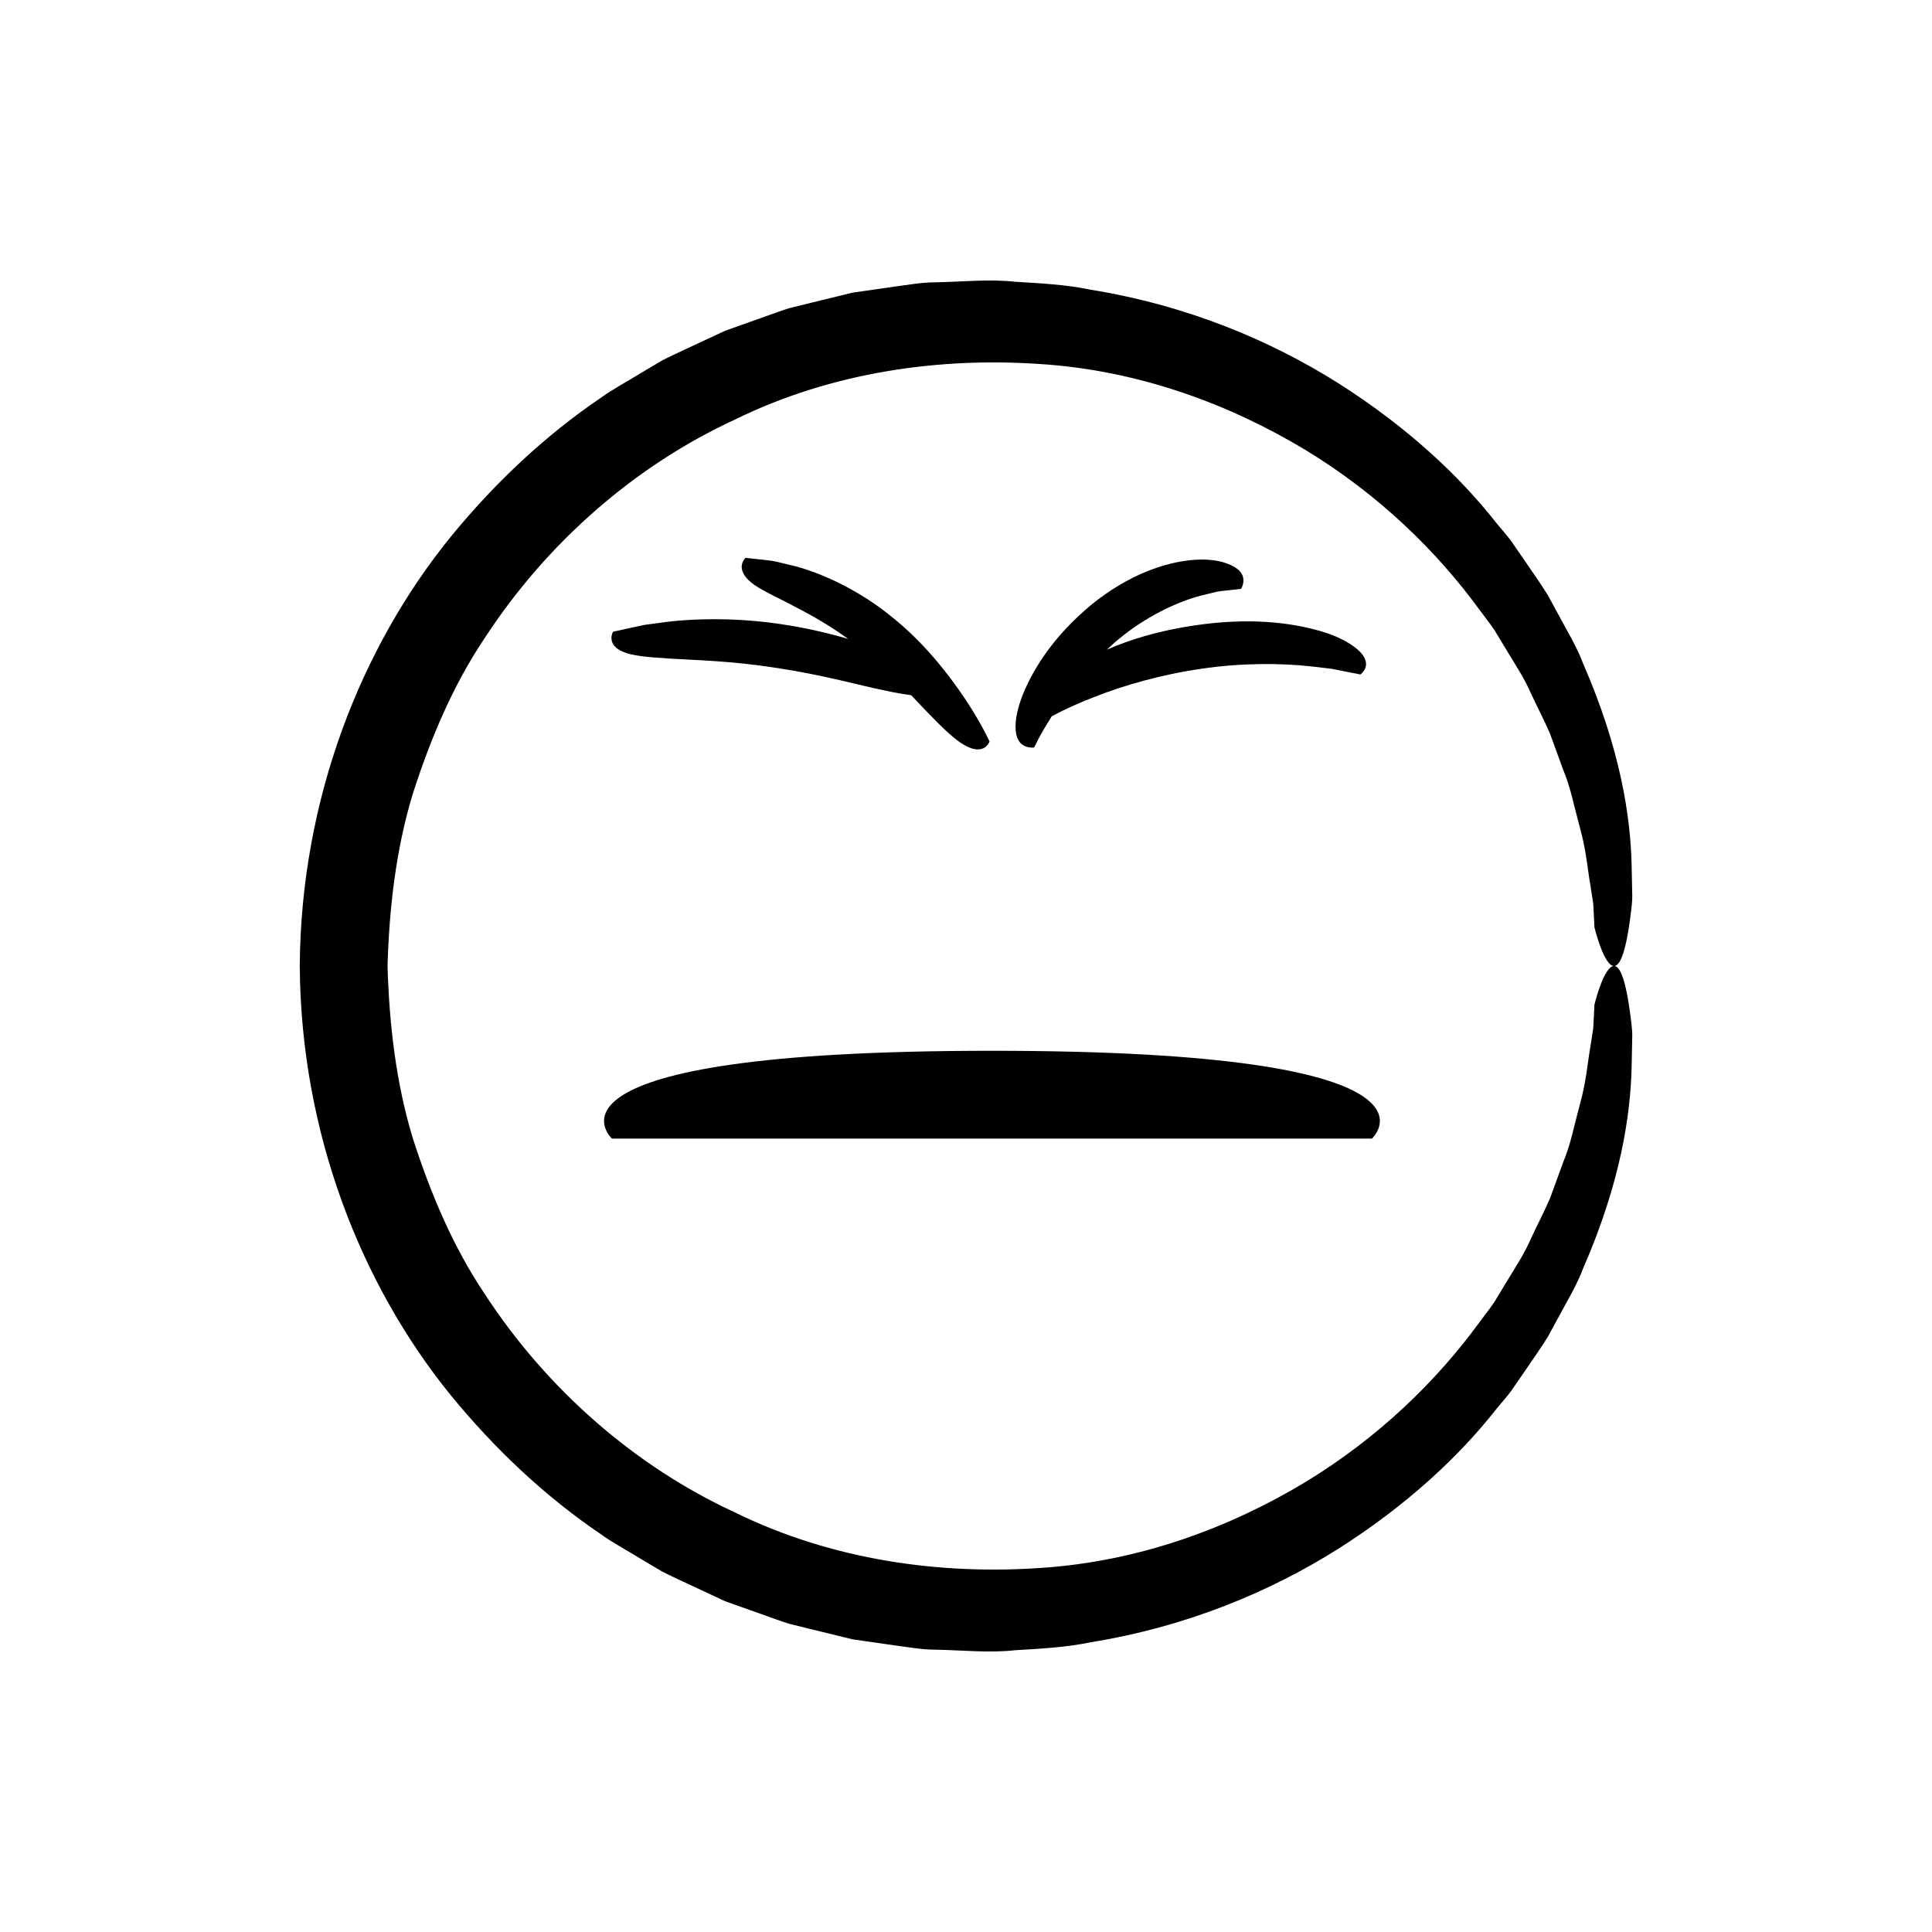
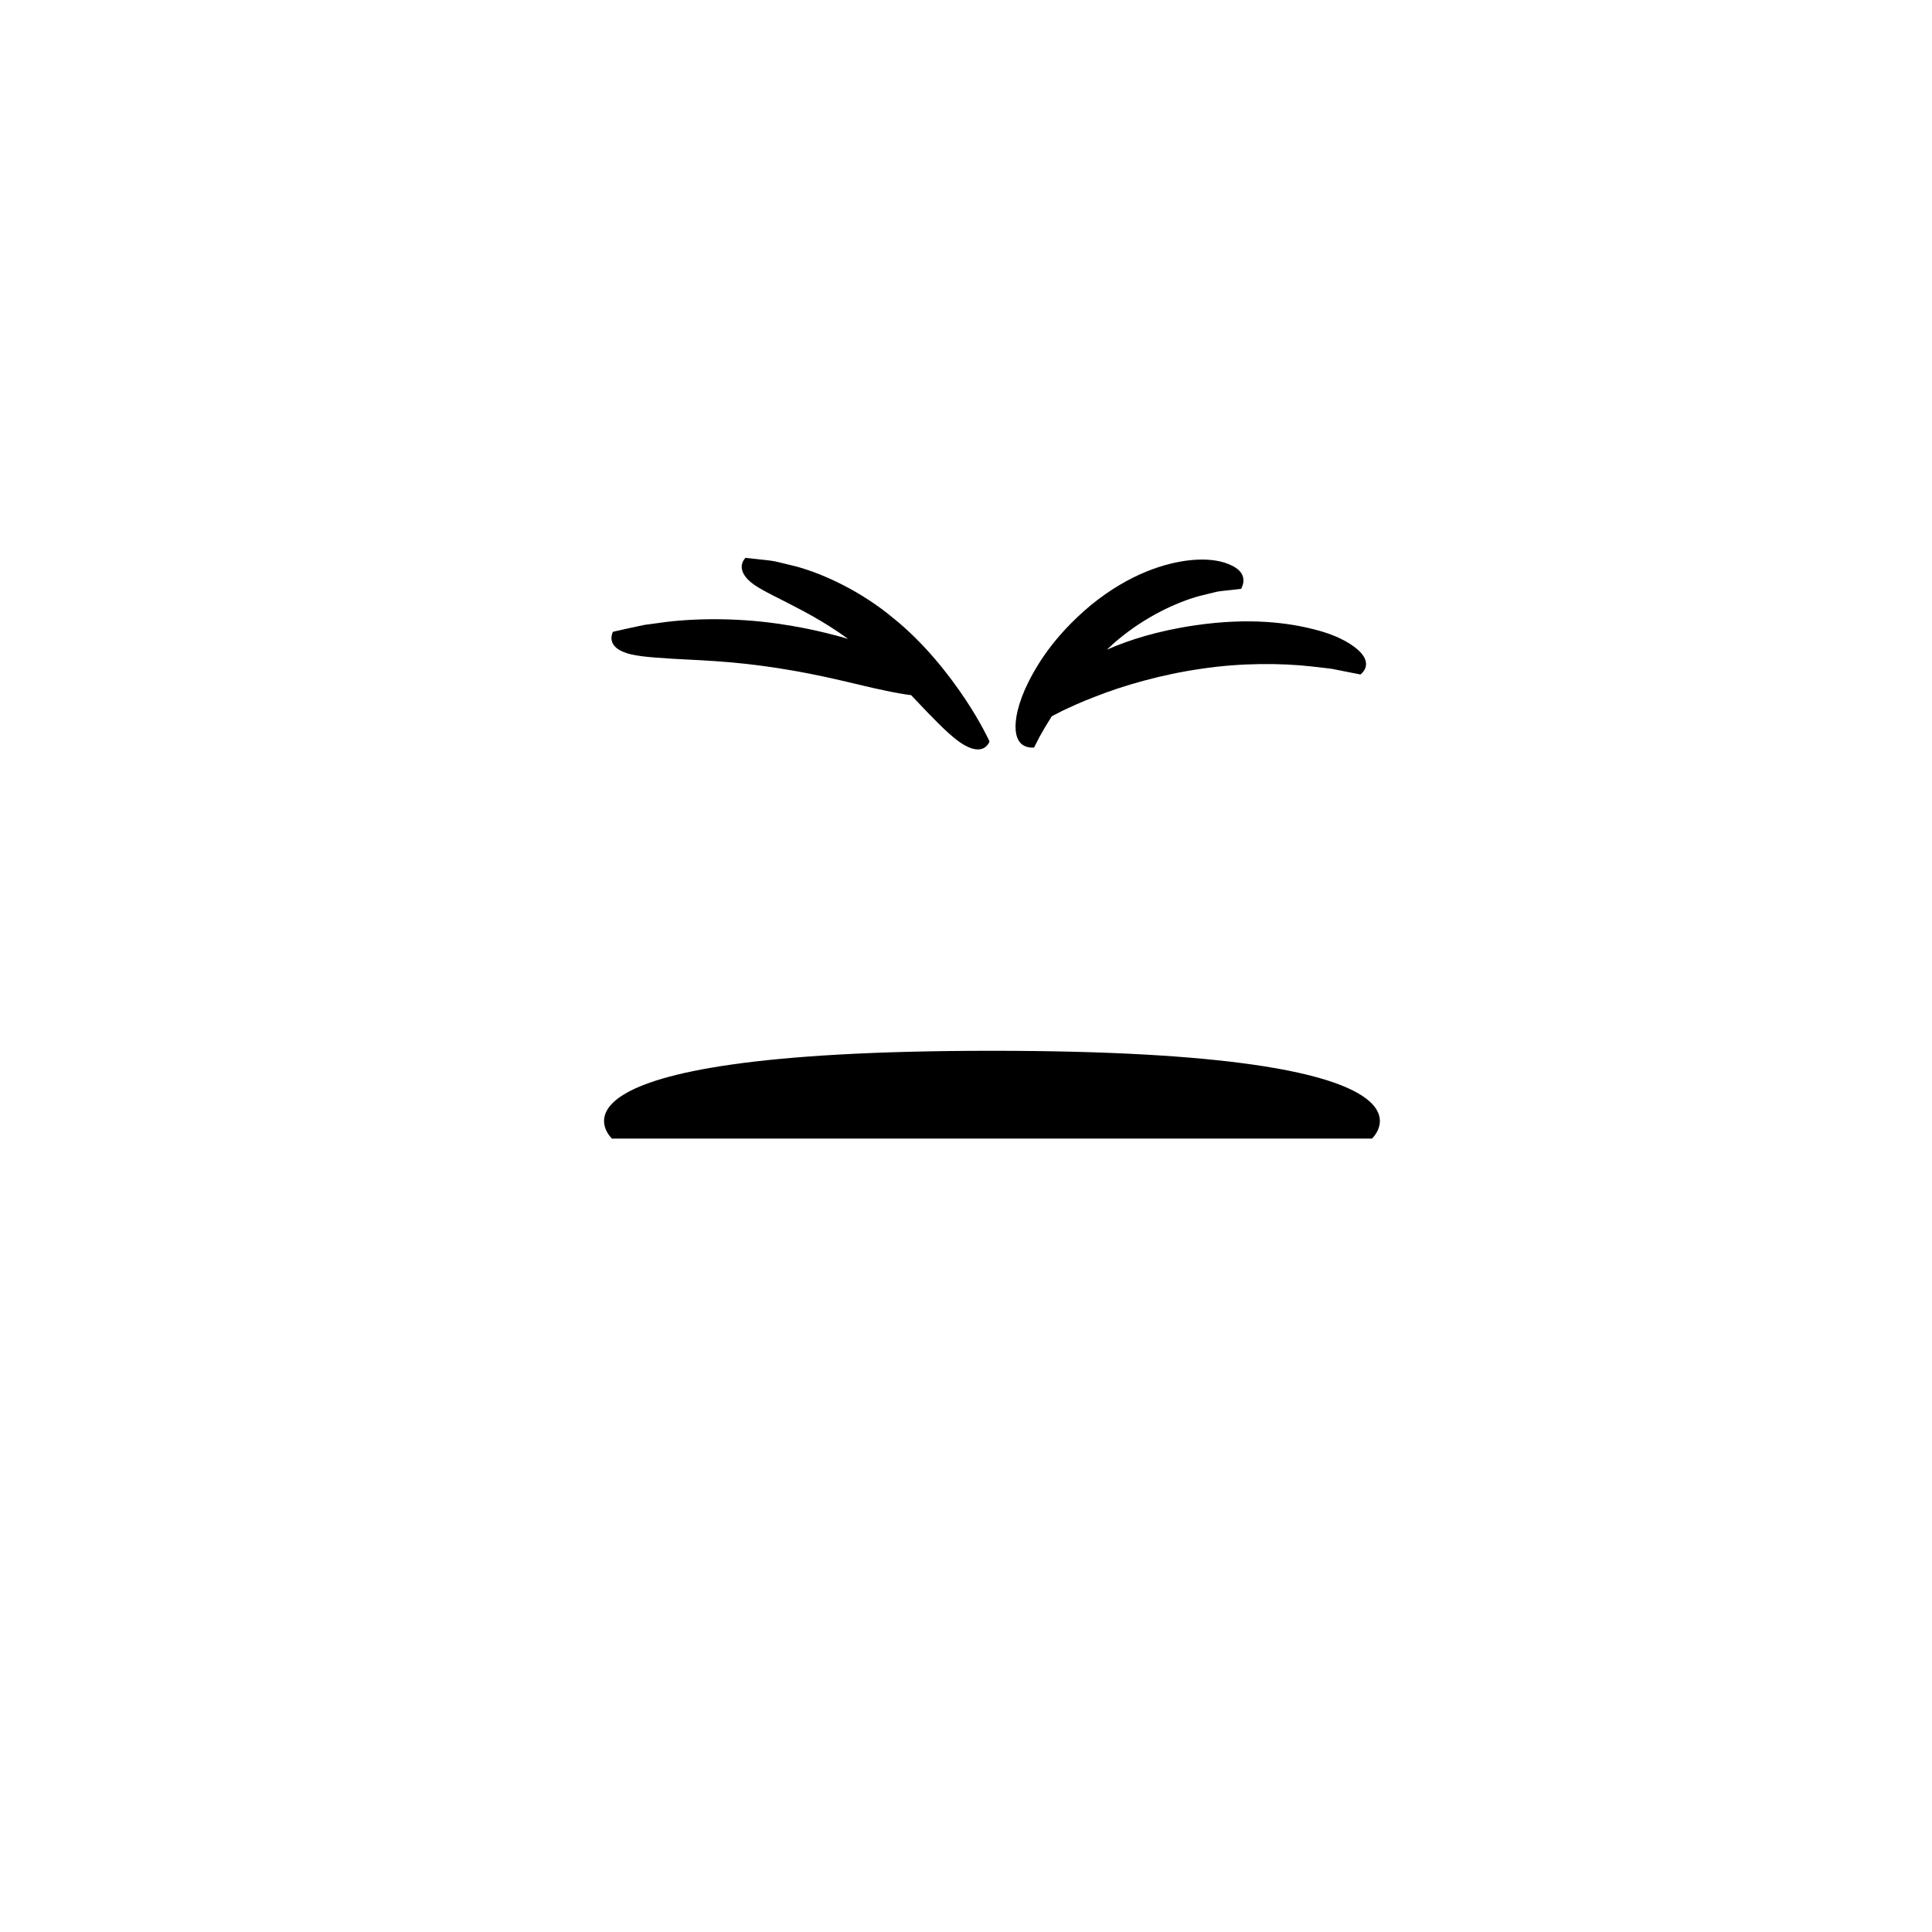
<svg xmlns="http://www.w3.org/2000/svg" fill="#000000" width="800px" height="800px" version="1.1" viewBox="144 144 512 512">
  <g>
-     <path d="m574.25 403.6c-1.172-3.742-2.422-4.144-3.566-3.117-2.297 2.094-4.144 9.789-4.144 9.789s-0.047 0.961-0.137 2.828c-0.051 0.934-0.109 2.09-0.184 3.465-0.211 1.359-0.457 2.934-0.73 4.719-0.652 3.547-0.992 8.016-2.211 13.098-0.652 2.531-1.355 5.254-2.106 8.156-0.691 2.922-1.496 6.004-2.785 9.125-1.156 3.164-2.371 6.496-3.648 9.988-1.484 3.406-3.285 6.867-5.008 10.543-1.594 3.746-3.914 7.293-6.188 11.039-1.137 1.875-2.289 3.785-3.465 5.727-1.25 1.895-2.723 3.684-4.102 5.578-11.039 15.125-26.391 30.316-46.16 42.305-19.703 11.855-43.758 21.016-70.27 22.691-26.32 1.793-54.949-2.004-80.934-14.801-26.203-12.098-49.617-32.434-66.156-57.82-8.477-12.617-14.426-26.844-19.098-41.402-4.449-14.711-6.199-30.109-6.66-45.512 0.461-15.398 2.211-30.801 6.66-45.512 4.672-14.562 10.621-28.789 19.098-41.402 16.543-25.387 39.957-45.723 66.156-57.82 25.984-12.797 54.613-16.598 80.934-14.801 26.508 1.676 50.562 10.836 70.27 22.691 19.773 11.984 35.121 27.176 46.16 42.305 1.379 1.895 2.852 3.684 4.102 5.578 1.176 1.941 2.332 3.852 3.465 5.727 2.273 3.746 4.594 7.293 6.188 11.039 1.727 3.672 3.523 7.133 5.008 10.543 1.277 3.496 2.492 6.828 3.648 9.988 1.285 3.121 2.09 6.203 2.785 9.125 0.75 2.902 1.449 5.625 2.106 8.156 1.219 5.082 1.562 9.551 2.211 13.098 0.277 1.785 0.52 3.359 0.73 4.719 0.074 1.375 0.133 2.531 0.184 3.465 0.09 1.863 0.137 2.828 0.137 2.828s1.848 7.695 4.144 9.789c1.145 1.027 2.394 0.625 3.566-3.117 0.586-1.875 1.152-4.586 1.68-8.398 0.211-1.898 0.629-4.098 0.637-6.562-0.051-2.477-0.109-5.246-0.172-8.34-0.297-12.379-2.828-30.332-12.922-53.414-1.109-2.961-2.644-5.832-4.285-8.785-1.621-2.973-3.297-6.051-5.031-9.234-1.902-3.078-4.102-6.113-6.269-9.336-1.102-1.602-2.219-3.227-3.356-4.879-1.184-1.617-2.562-3.117-3.871-4.719-10.215-13.039-24.191-25.863-41.977-37.168-17.793-11.223-39.859-20.613-65.699-24.797-6.422-1.352-13.113-1.68-19.973-2.102-6.856-0.758-13.887 0.012-21.098 0.152-3.617-0.012-7.219 0.672-10.883 1.145-3.66 0.527-7.363 1.059-11.109 1.598-3.68 0.898-7.398 1.809-11.16 2.727-1.883 0.465-3.773 0.934-5.676 1.406-1.871 0.57-3.715 1.281-5.59 1.926-3.738 1.332-7.516 2.676-11.336 4.035-3.676 1.715-7.391 3.449-11.148 5.199-1.867 0.902-3.781 1.742-5.633 2.719-1.801 1.07-3.613 2.148-5.438 3.231-3.598 2.238-7.422 4.223-10.93 6.762-14.352 9.746-27.703 22.18-39.633 36.77-23.707 29.246-39.637 69.371-39.941 113.66 0.305 44.289 16.234 84.418 39.941 113.66 11.934 14.59 25.281 27.023 39.633 36.77 3.508 2.539 7.332 4.523 10.93 6.762 1.82 1.082 3.633 2.16 5.438 3.231 1.852 0.977 3.769 1.816 5.633 2.719 3.758 1.754 7.473 3.484 11.148 5.199 3.82 1.359 7.602 2.707 11.336 4.035 1.875 0.645 3.715 1.355 5.59 1.926 1.902 0.473 3.793 0.941 5.676 1.406 3.762 0.918 7.484 1.828 11.16 2.727 3.746 0.539 7.449 1.07 11.109 1.598 3.664 0.473 7.262 1.16 10.883 1.145 7.211 0.141 14.242 0.91 21.098 0.152 6.859-0.422 13.551-0.75 19.973-2.102 25.844-4.184 47.906-13.574 65.699-24.797 17.785-11.305 31.762-24.129 41.977-37.168 1.309-1.602 2.691-3.102 3.871-4.719 1.137-1.652 2.254-3.277 3.356-4.879 2.168-3.219 4.367-6.254 6.269-9.336 1.734-3.18 3.41-6.258 5.031-9.234 1.641-2.953 3.176-5.82 4.285-8.785 10.098-23.082 12.629-41.035 12.922-53.414 0.062-3.094 0.121-5.863 0.172-8.34-0.012-2.465-0.426-4.664-0.637-6.562-0.527-3.805-1.094-6.519-1.68-8.391z" />
    <path d="m462.02 301.9c1.609-0.391 3.086-0.754 4.394-1.07 1.32-0.262 2.504-0.297 3.461-0.43 1.922-0.219 3.023-0.344 3.023-0.344s0.512-0.789 0.613-1.898c0.09-1.105-0.211-2.531-2.148-3.777-1.93-1.195-5.598-2.59-12.082-1.91-6.352 0.703-15.844 3.481-26.184 11.891-10.184 8.523-14.859 16.613-17.461 22.301-2.519 5.805-2.781 9.594-2.328 11.867 0.484 2.316 1.762 3.066 2.812 3.387 1.047 0.324 1.926 0.176 1.926 0.176s0.508-1 1.402-2.75c0.758-1.398 1.906-3.359 3.281-5.523 0.516-0.266 1.375-0.711 2.609-1.348 2.078-0.977 5.062-2.406 8.805-3.816 7.414-2.957 17.738-5.934 28.273-7.43 10.531-1.59 21.199-1.5 29.074-0.621 1.969 0.23 3.773 0.441 5.375 0.629 1.578 0.312 2.957 0.586 4.09 0.809 2.269 0.445 3.562 0.703 3.562 0.703s3.391-2.293-0.012-5.93c-1.738-1.758-5.219-4.238-12.109-5.988-6.828-1.773-17.195-3.227-31.652-1.113-10.031 1.469-17.621 3.922-23.398 6.449 1.031-0.949 2.035-1.922 3.137-2.801 7.004-5.824 15.145-9.738 21.535-11.461z" />
    <path d="m306.18 445.74h201.4s25.438-23.27-100.7-23.27-100.7 23.27-100.7 23.27z" />
    <path d="m320.6 308.82c-2.137 0.289-4.098 0.551-5.836 0.785-1.715 0.367-3.211 0.691-4.445 0.953-2.461 0.551-3.867 0.867-3.867 0.867s-1.973 3.418 2.75 5.344c2.34 1.016 6.188 1.387 12.645 1.785 6.441 0.414 15.484 0.508 28.301 2.504 12.82 1.988 21.652 4.586 28.043 5.871 2.926 0.641 5.277 1.047 7.266 1.293 2.309 2.406 4.269 4.535 6.008 6.258 4.078 4.199 6.848 6.465 8.996 7.441 2.102 0.98 3.594 0.789 4.512 0.168 0.918-0.621 1.266-1.59 1.266-1.59s-2.211-4.894-6.527-11.352c-4.324-6.449-10.766-14.75-19.043-21.391-8.137-6.777-17.988-11.578-25.812-13.672-1.969-0.477-3.777-0.91-5.375-1.297-1.613-0.316-3.051-0.387-4.223-0.547-2.348-0.258-3.688-0.402-3.688-0.402s-0.719 0.652-0.941 1.727c-0.23 1.07 0.059 2.559 1.77 4.211 1.703 1.691 4.848 3.223 9.93 5.793 4.144 2.16 9.688 4.879 16.434 9.746-5.266-1.527-10.977-2.871-16.816-3.75-11.234-1.824-22.789-1.785-31.344-0.746z" />
  </g>
</svg>